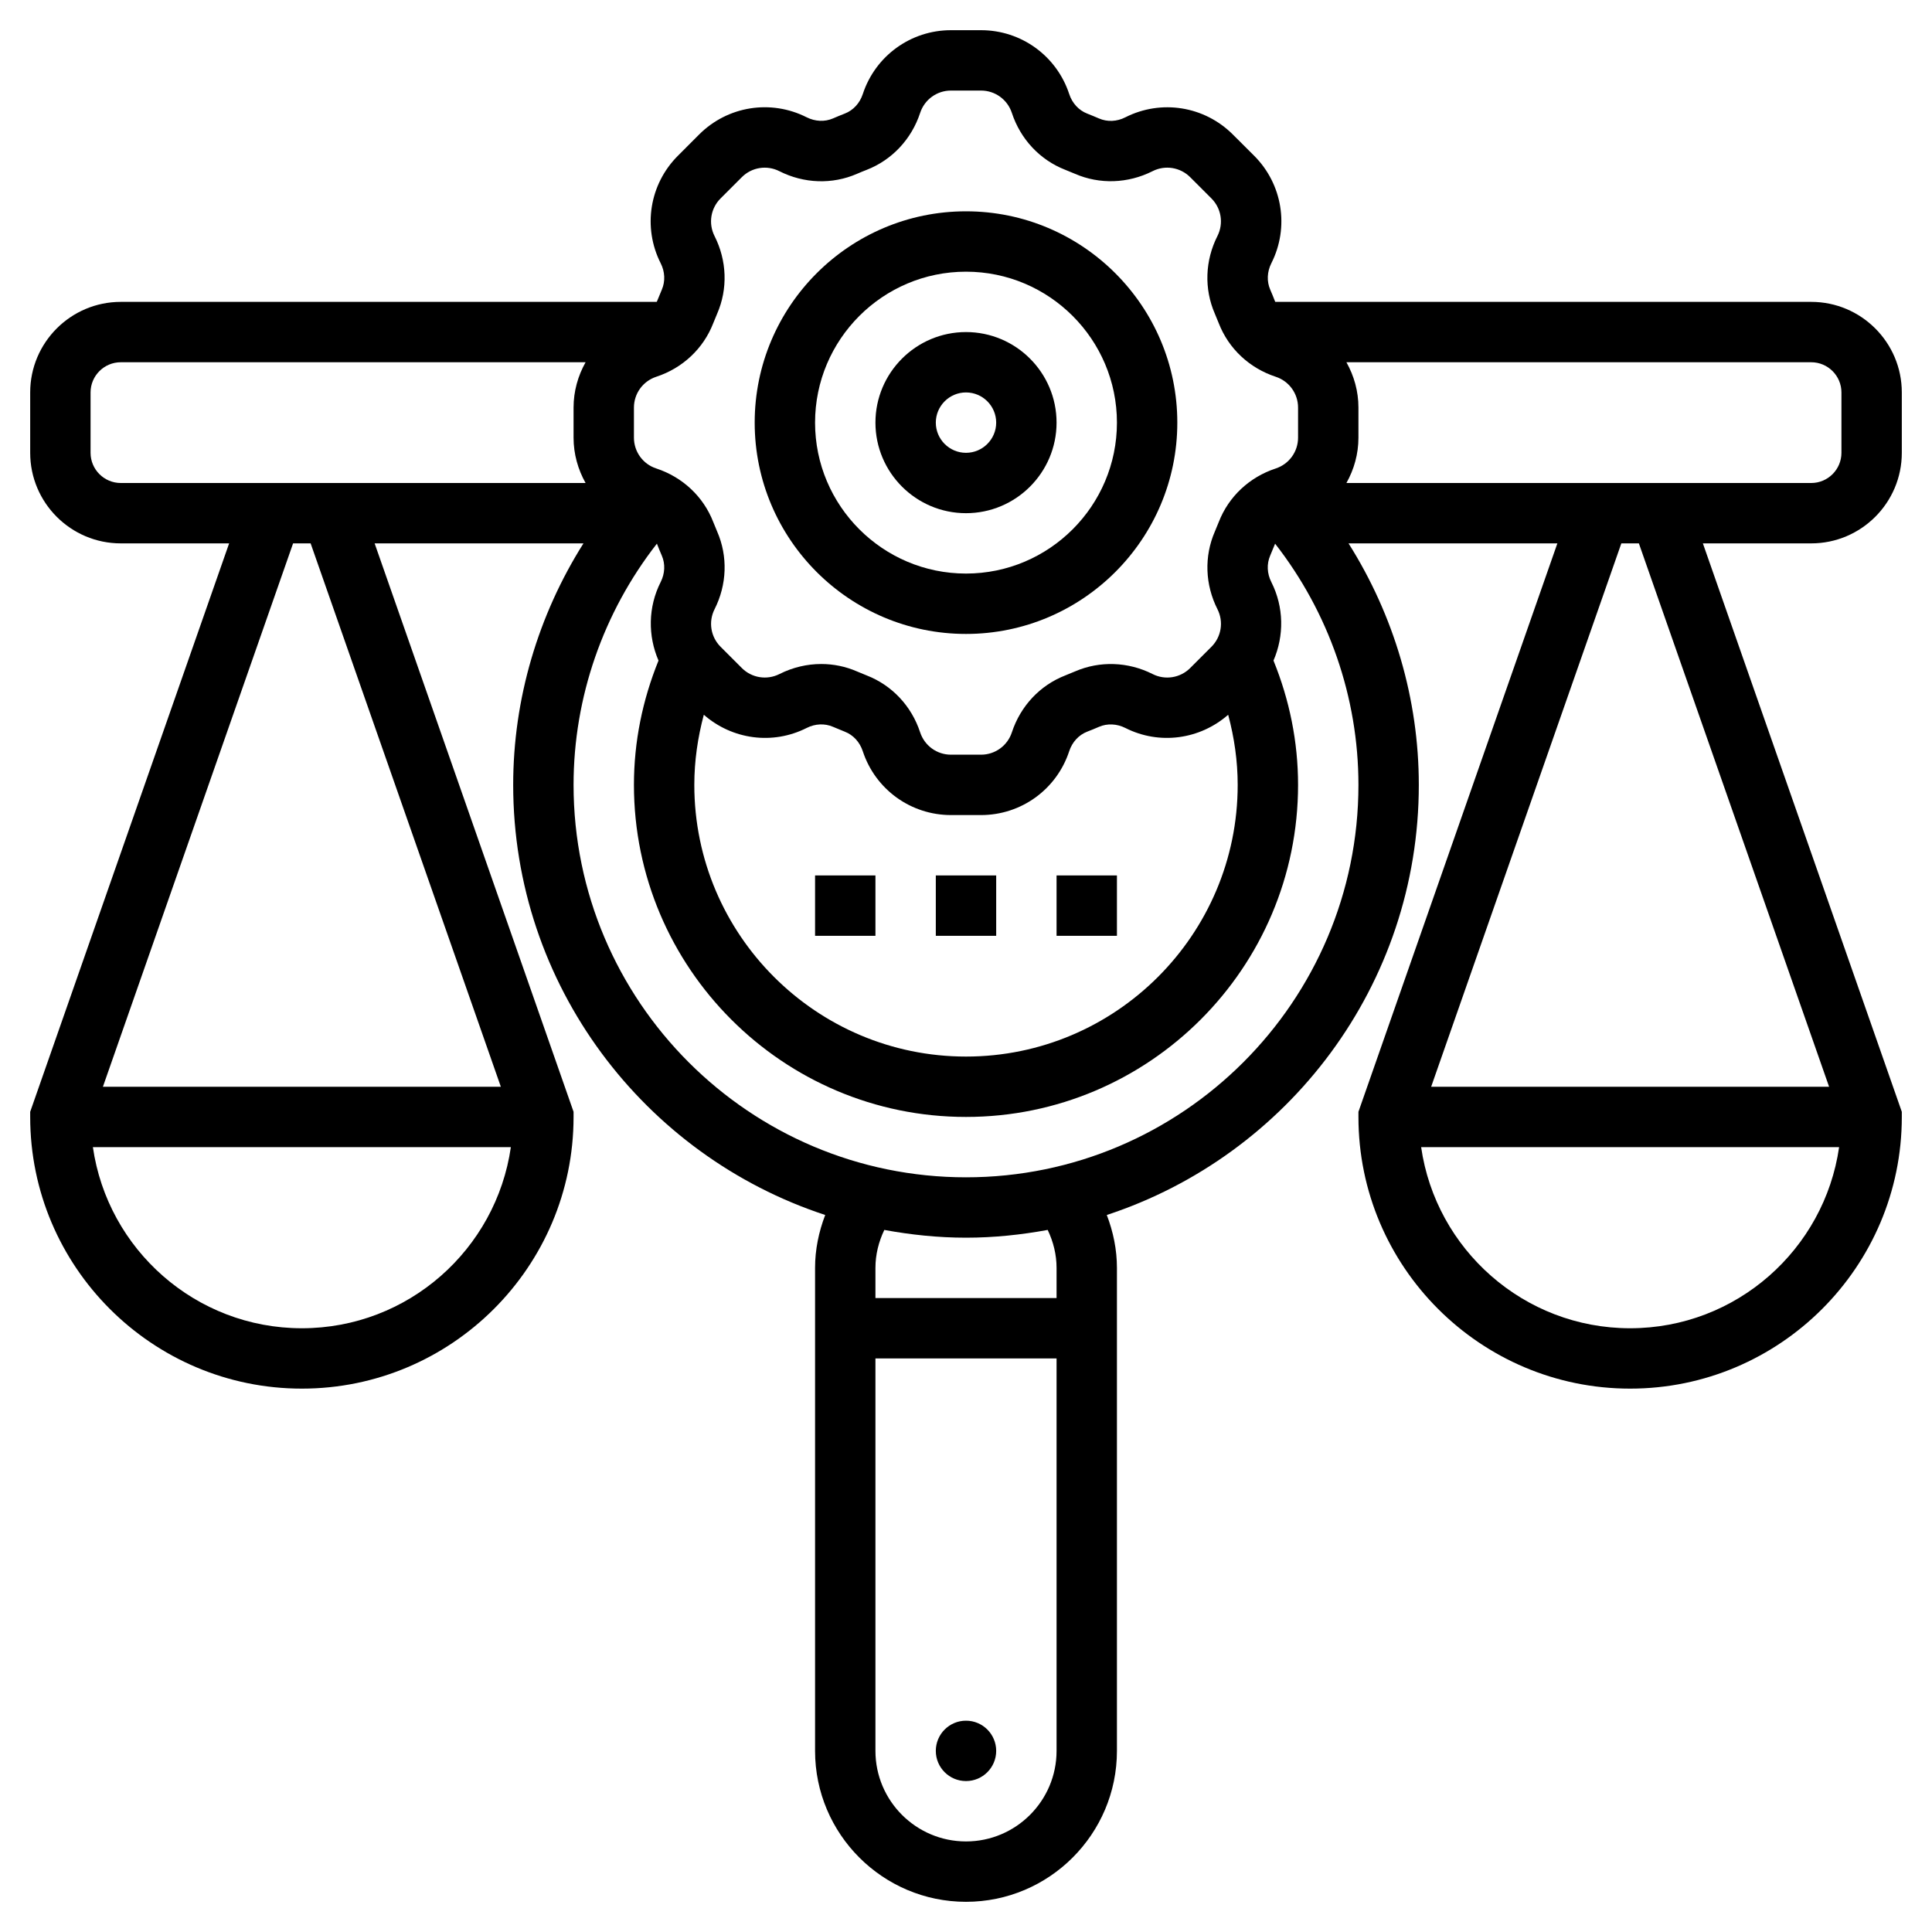
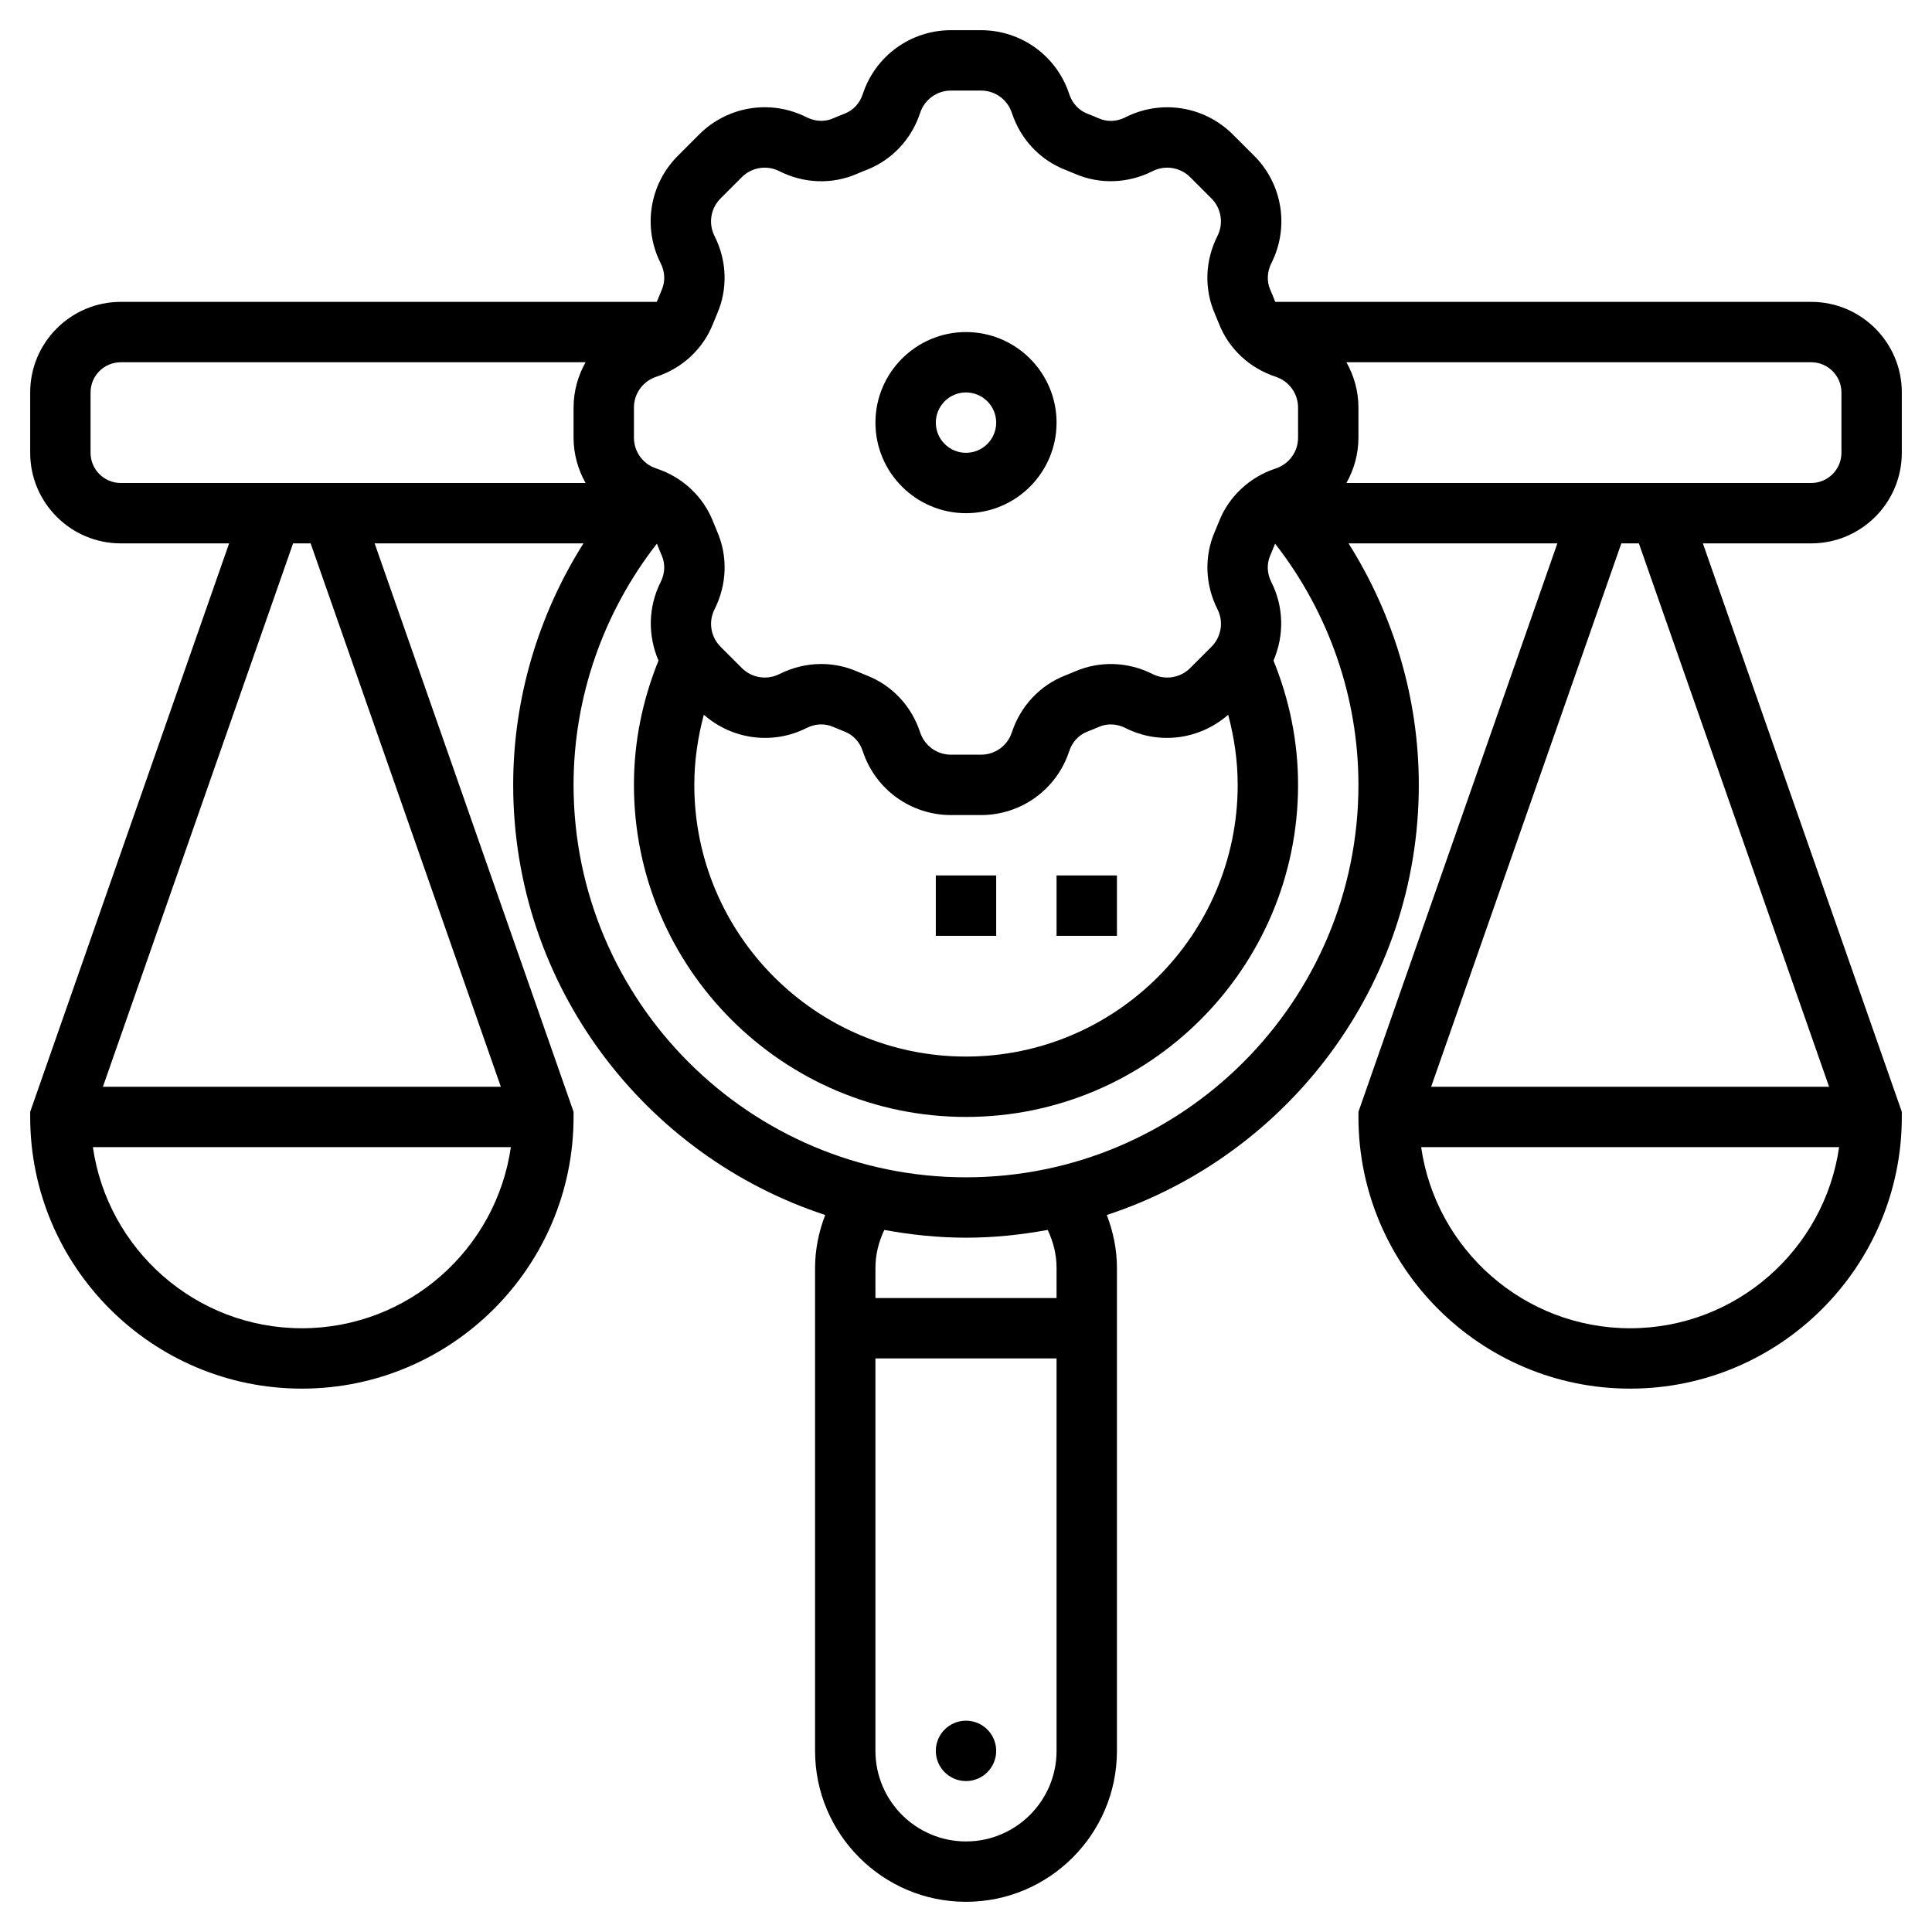
<svg xmlns="http://www.w3.org/2000/svg" id="Layer_5" enable-background="new 0 0 64 64" height="512" viewBox="0 0 64 64" width="512">
  <g>
-     <path d="m32 21c3.86 0 7-3.14 7-7s-3.14-7-7-7-7 3.14-7 7 3.14 7 7 7zm0-12c2.757 0 5 2.243 5 5s-2.243 5-5 5-5-2.243-5-5 2.243-5 5-5z" />
    <path d="m32 17c1.654 0 3-1.346 3-3s-1.346-3-3-3-3 1.346-3 3 1.346 3 3 3zm0-4c.551 0 1 .449 1 1s-.449 1-1 1-1-.449-1-1 .449-1 1-1z" />
    <path d="m63 15v-2c0-1.654-1.346-3-3-3h-17.753c-.002-.005-.007-.008-.009-.014-.051-.132-.104-.263-.161-.393-.118-.273-.104-.591.038-.873.601-1.188.372-2.62-.57-3.561l-.705-.703c-.942-.942-2.373-1.171-3.561-.57-.281.144-.6.157-.874.038-.128-.056-.259-.109-.39-.161-.279-.108-.497-.345-.596-.648-.416-1.265-1.59-2.115-2.921-2.115h-.996c-1.331 0-2.505.85-2.921 2.116-.099.302-.316.538-.596.646-.131.051-.261.104-.391.161-.273.118-.591.104-.873-.038-1.189-.601-2.619-.372-3.561.57l-.704.705c-.942.941-1.171 2.373-.57 3.561.143.282.156.6.038.874-.056.129-.11.26-.161.39-.003.006-.009.009-.011.015h-17.752c-1.654 0-3 1.346-3 3v2c0 1.654 1.346 3 3 3h3.59l-6.59 18.83v.17c0 4.963 4.038 9 9 9s9-4.037 9-9v-.17l-6.59-18.83h6.918c-1.504 2.383-2.328 5.156-2.328 8 0 6.643 4.344 12.281 10.336 14.248-.214.559-.336 1.147-.336 1.752v16c0 2.757 2.243 5 5 5s5-2.243 5-5v-16c0-.605-.122-1.193-.336-1.752 5.992-1.967 10.336-7.605 10.336-14.248 0-2.844-.824-5.617-2.328-8h6.918l-6.59 18.83v.17c0 4.963 4.038 9 9 9s9-4.037 9-9v-.17l-6.59-18.83h3.59c1.654 0 3-1.346 3-3zm-42-1.498c0-.465.297-.875.739-1.021.873-.286 1.561-.932 1.887-1.772.042-.107.086-.214.131-.318.356-.82.325-1.757-.087-2.572-.21-.415-.13-.916.199-1.245l.704-.704c.329-.33.829-.41 1.245-.199.815.412 1.753.444 2.571.087.106-.046.213-.09.32-.131.839-.327 1.485-1.015 1.772-1.887.145-.443.556-.74 1.021-.74h.996c.465 0 .875.297 1.021.74.287.872.932 1.56 1.771 1.886.107.042.214.086.319.131.818.356 1.757.324 2.572-.087.414-.21.915-.13 1.245.199l.704.704c.329.329.409.83.199 1.245-.412.815-.443 1.752-.087 2.571.045.105.089.212.132.321.326.839 1.014 1.484 1.887 1.771.442.145.739.556.739 1.021v.996c0 .465-.297.875-.74 1.021-.872.286-1.56.932-1.886 1.772-.042.107-.086.214-.131.318-.356.82-.325 1.757.087 2.572.21.415.13.915-.199 1.244l-.705.705c-.329.329-.83.408-1.244.199-.814-.411-1.752-.442-2.571-.087-.105.045-.212.089-.321.132-.839.326-1.484 1.014-1.771 1.887-.145.442-.556.739-1.021.739h-.996c-.465 0-.875-.297-1.021-.74-.286-.872-.932-1.56-1.772-1.886-.107-.042-.214-.086-.318-.131-.378-.165-.781-.247-1.186-.247-.473 0-.947.112-1.386.333-.416.209-.916.129-1.244-.199l-.705-.705c-.329-.329-.409-.829-.199-1.244.412-.815.443-1.752.087-2.571-.045-.105-.089-.212-.132-.321-.326-.839-1.014-1.484-1.887-1.771-.442-.144-.739-.555-.739-1.02zm20 12.498c0 4.962-4.038 9-9 9s-9-4.038-9-9c0-.796.114-1.57.315-2.323.939.822 2.278 1.008 3.406.438.281-.143.6-.157.874-.038.129.056.26.11.39.161.28.108.497.345.596.648.416 1.264 1.59 2.114 2.921 2.114h.996c1.331 0 2.505-.85 2.921-2.116.099-.302.316-.538.594-.646.132-.051.263-.104.393-.161.272-.118.591-.104.873.038 1.127.57 2.467.384 3.406-.438.201.753.315 1.528.315 2.323zm-31 18c-3.52 0-6.436-2.612-6.923-6h13.846c-.487 3.388-3.403 6-6.923 6zm6.591-8h-13.182l6.3-18h.581zm-12.591-20c-.551 0-1-.449-1-1v-2c0-.551.449-1 1-1h15.398c-.252.449-.398.961-.398 1.502v.996c0 .541.146 1.053.398 1.502zm31 42c0 1.654-1.346 3-3 3s-3-1.346-3-3v-13h6zm0-15h-6v-1c0-.437.105-.861.294-1.257.88.161 1.781.257 2.706.257s1.826-.096 2.706-.257c.189.396.294.82.294 1.257zm10-17c0 7.168-5.832 13-13 13s-13-5.832-13-13c0-2.9.983-5.714 2.76-7.99.001.001.002.002.003.004.051.132.104.263.161.393.118.273.104.591-.038.873-.421.833-.426 1.783-.072 2.602-.53 1.308-.814 2.688-.814 4.118 0 6.065 4.935 11 11 11s11-4.935 11-11c0-1.429-.283-2.809-.814-4.118.354-.819.349-1.769-.072-2.602-.143-.282-.156-.6-.038-.874.056-.129.11-.26.161-.39.001-.002.002-.003.003-.005 1.777 2.276 2.76 5.09 2.76 7.989zm9 18c-3.52 0-6.436-2.612-6.923-6h13.846c-.487 3.388-3.403 6-6.923 6zm6.591-8h-13.182l6.3-18h.581zm-15.989-20c.252-.449.398-.961.398-1.502v-.996c0-.541-.146-1.053-.398-1.502h15.398c.551 0 1 .449 1 1v2c0 .551-.449 1-1 1z" />
    <path d="m35 29h2v2h-2z" />
    <path d="m31 29h2v2h-2z" />
-     <path d="m27 29h2v2h-2z" />
    <circle cx="32" cy="58" r="1" />
  </g>
</svg>